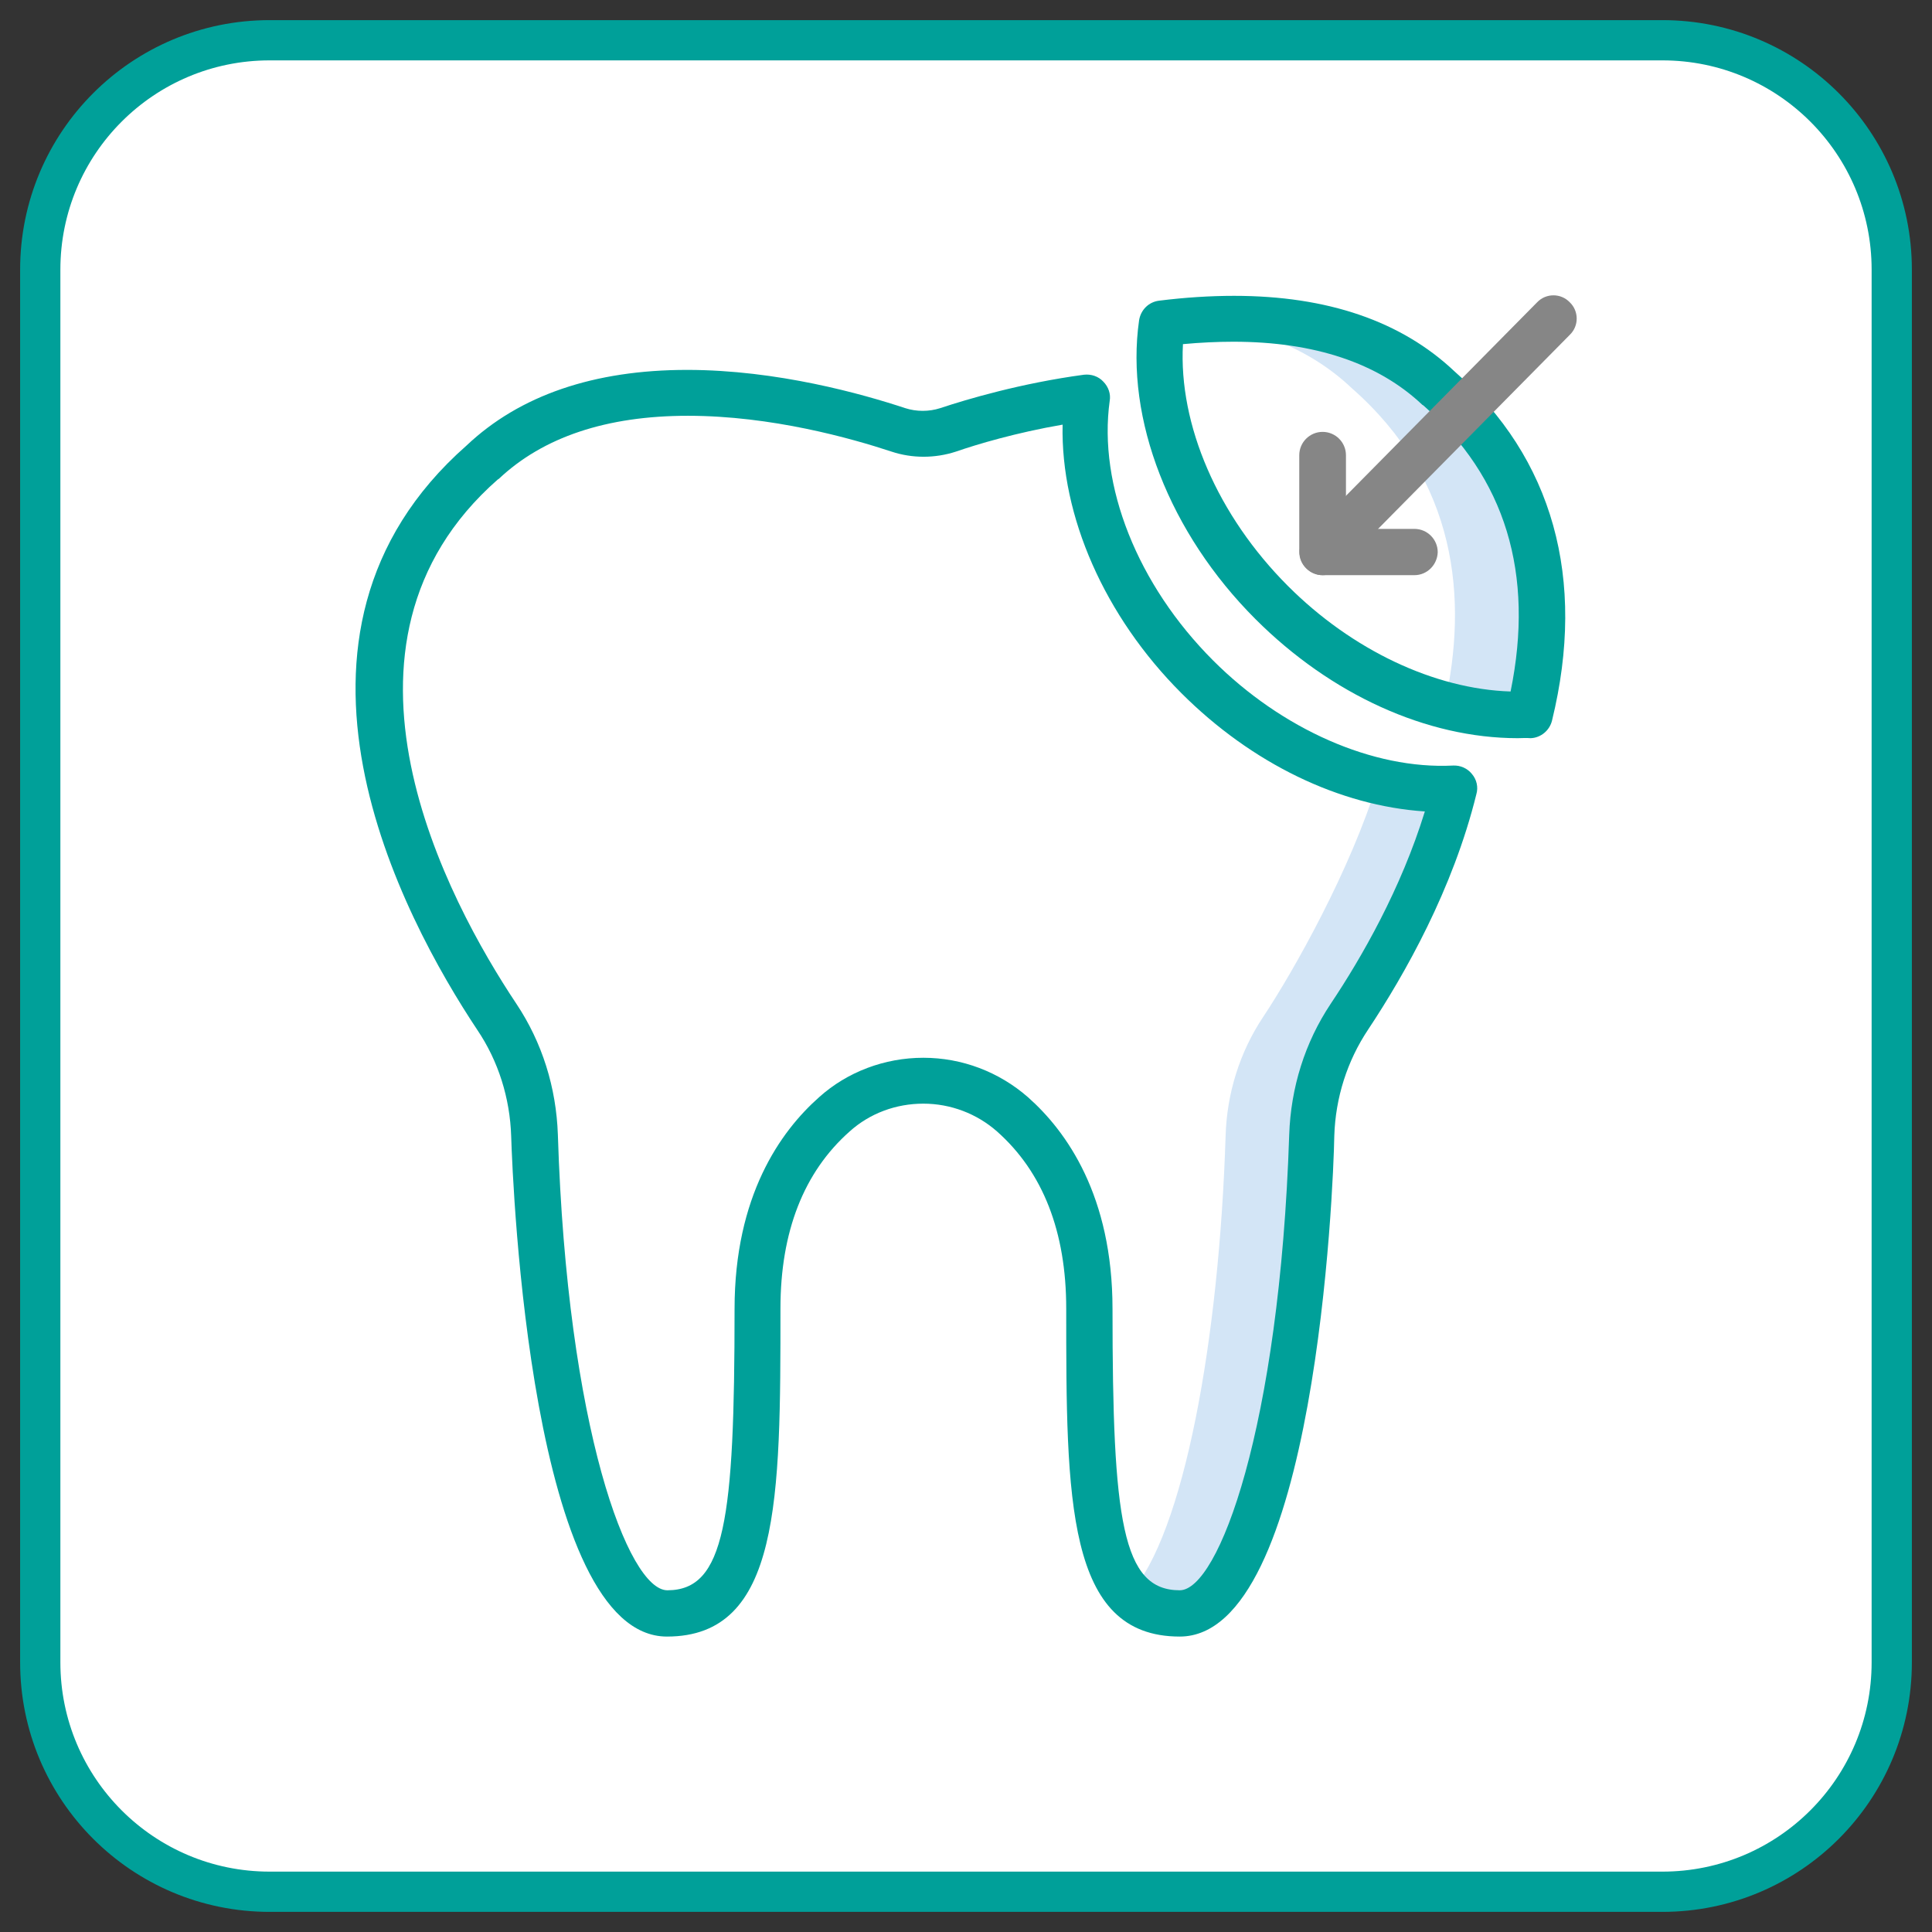
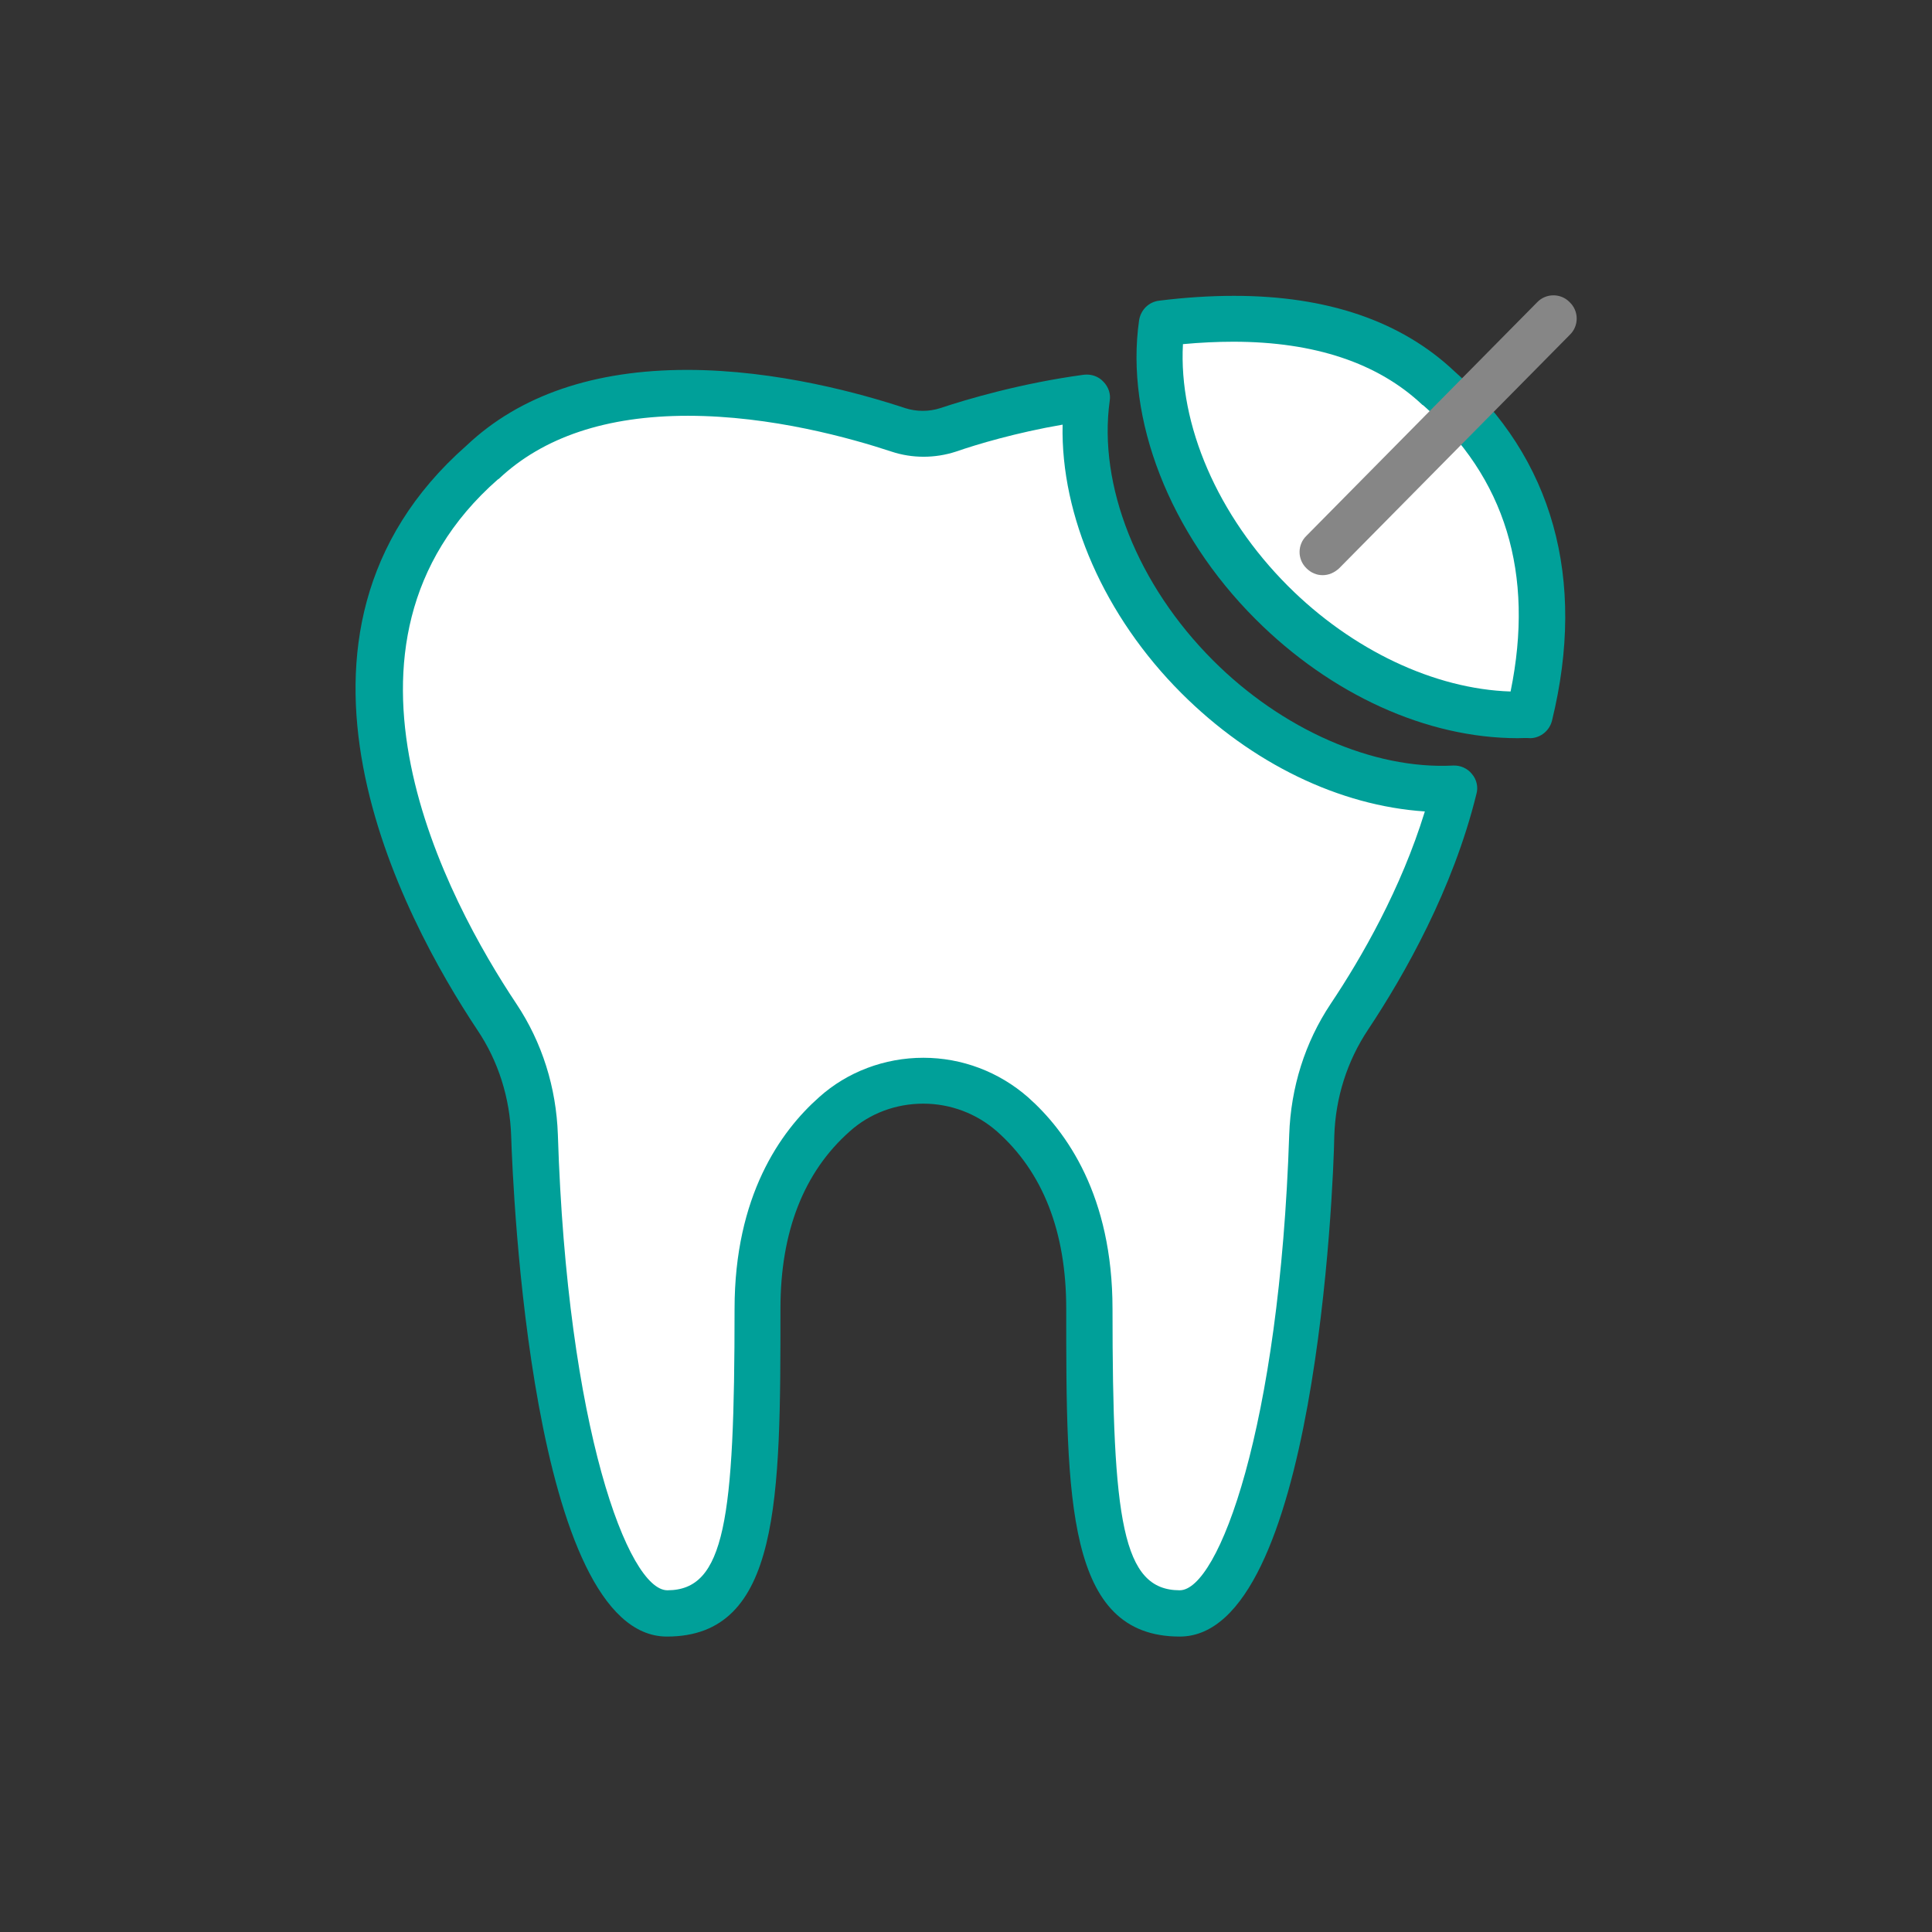
<svg xmlns="http://www.w3.org/2000/svg" version="1.1" id="Capa_1" x="0px" y="0px" viewBox="0 0 48 48" style="enable-background:new 0 0 48 48;" xml:space="preserve">
  <rect x="0" y="0" width="48" height="48" fill="#333333" stroke="none" />
  <style type="text/css">
	.st0{fill:none;stroke:#00A099;stroke-miterlimit:10;}
	.st1{fill:none;stroke:#9C9B9B;stroke-miterlimit:10;}
	.st2{fill:#868686;}
	.st3{fill:#00A099;}
	.st4{fill:#FFFFFF;stroke:#00A099;stroke-miterlimit:10;}
	.st5{fill:#FFFFFF;}
	.st6{fill:#D3E5F6;}
	.st7{fill:#9FCFF1;}
</style>
  <g>
-     <path class="st4" d="M41.3,47H6.7C3.55,47,1,44.45,1,41.3V6.7C1,3.55,3.55,1,6.7,1H41.3C44.45,1,47,3.55,47,6.7V41.3   C47,44.45,44.45,47,41.3,47z" />
    <g>
      <g>
        <path class="st5" d="M35.74,9.64c-1.86-1.76-4.6-1.9-6.88-1.61c-0.31,2.2,0.65,4.86,2.73,6.94c1.91,1.91,4.31,2.88,6.39,2.78     C38.65,15.04,38.44,12.02,35.74,9.64z" />
      </g>
      <g>
        <path class="st5" d="M29.75,16.82c-2.08-2.08-3.04-4.74-2.73-6.94c-1.47,0.19-2.74,0.56-3.46,0.8c-0.4,0.13-0.84,0.13-1.24,0     c-1.83-0.61-7.28-2.08-10.34,0.81c-5,4.4-1.47,11.04,0.36,13.78c0.58,0.87,0.9,1.9,0.93,2.95c0.19,6.07,1.42,11.87,3.29,11.87     c2.05,0,2.24-2.34,2.24-7.57c0-2.49,0.93-3.96,1.91-4.83c1.25-1.11,3.17-1.11,4.43,0c0.98,0.87,1.91,2.34,1.91,4.83     c0,5.23,0.2,7.57,2.24,7.57c1.88,0,3.1-5.8,3.29-11.87c0.03-1.05,0.35-2.07,0.93-2.95c0.84-1.26,2.04-3.35,2.61-5.67     C34.06,19.7,31.66,18.73,29.75,16.82z" />
      </g>
      <g>
        <g>
-           <path class="st6" d="M34.23,19.41c-0.67,2.19-2.08,4.7-2.85,5.86c-0.58,0.87-0.9,1.9-0.93,2.95c-0.16,5.04-1.03,9.89-2.39,11.39      c0.31,0.32,0.72,0.48,1.25,0.48c1.88,0,3.1-5.8,3.29-11.87c0.03-1.05,0.35-2.07,0.93-2.95c0.84-1.26,2.04-3.35,2.61-5.67      C35.53,19.63,34.88,19.56,34.23,19.41z" />
-         </g>
+           </g>
      </g>
      <g>
-         <path class="st6" d="M35.74,9.64c-1.68-1.59-4.08-1.86-6.21-1.68c1.47,0.14,2.92,0.61,4.05,1.68c2.62,2.3,2.9,5.22,2.31,7.87     c0.72,0.19,1.43,0.27,2.11,0.24C38.65,15.04,38.44,12.02,35.74,9.64z" />
-       </g>
+         </g>
      <g>
        <path class="st3" d="M29.31,40.66c-2.82,0-2.82-3.42-2.82-8.15c0-1.91-0.58-3.39-1.72-4.4c-0.5-0.44-1.15-0.69-1.83-0.69     c-0.68,0-1.33,0.24-1.83,0.69c-1.14,1.01-1.72,2.49-1.72,4.4c0,4.73,0,8.15-2.82,8.15c-3.37,0-3.83-11.16-3.87-12.43     c-0.03-0.95-0.32-1.87-0.84-2.64c-1.86-2.8-5.62-9.81-0.27-14.52c1.32-1.25,3.17-1.88,5.48-1.88c2.24,0,4.36,0.6,5.42,0.95     c0.28,0.09,0.59,0.09,0.87,0c0.66-0.22,2.01-0.62,3.57-0.83c0.18-0.02,0.36,0.04,0.48,0.17c0.13,0.13,0.19,0.31,0.16,0.48     c-0.29,2.1,0.69,4.57,2.57,6.45c1.71,1.71,3.97,2.71,5.96,2.61c0.18-0.01,0.36,0.07,0.47,0.21c0.12,0.14,0.16,0.33,0.11,0.5     c-0.58,2.36-1.78,4.48-2.69,5.85c-0.52,0.78-0.81,1.69-0.84,2.64C33.13,29.5,32.68,40.66,29.31,40.66z M22.94,26.28     c0.96,0,1.88,0.35,2.6,0.98c0.96,0.85,2.1,2.45,2.1,5.26c0,5.25,0.24,6.99,1.67,6.99c0.96,0,2.48-4.03,2.72-11.32     c0.04-1.17,0.39-2.29,1.03-3.25c0.77-1.15,1.75-2.86,2.34-4.78c-2.12-0.14-4.3-1.19-6.05-2.94c-1.91-1.91-3-4.4-2.95-6.67     c-1.16,0.2-2.13,0.49-2.65,0.67c-0.52,0.17-1.09,0.17-1.6,0c-1-0.33-2.98-0.89-5.06-0.89c-2.02,0-3.6,0.53-4.7,1.57     c-0.01,0-0.01,0.01-0.02,0.01c-4.68,4.11-1.24,10.48,0.46,13.03c0.64,0.96,0.99,2.08,1.03,3.25c0.23,7.29,1.75,11.32,2.72,11.32     c1.43,0,1.67-1.75,1.67-6.99c0-2.81,1.14-4.41,2.1-5.26C21.05,26.63,21.98,26.28,22.94,26.28z" />
      </g>
      <g>
        <path class="st3" d="M37.71,18.34C37.71,18.34,37.71,18.34,37.71,18.34c-2.26,0-4.64-1.08-6.52-2.96     c-2.13-2.13-3.24-4.97-2.89-7.42c0.04-0.26,0.24-0.46,0.5-0.49c0.64-0.08,1.27-0.12,1.86-0.12c2.32,0,4.16,0.63,5.48,1.88     c2.44,2.15,3.28,5.15,2.42,8.67c-0.06,0.25-0.28,0.43-0.53,0.44C37.91,18.33,37.81,18.34,37.71,18.34z M29.39,8.55     c-0.11,2,0.86,4.26,2.61,6.01c1.59,1.59,3.64,2.56,5.53,2.62c0.6-2.93-0.13-5.32-2.17-7.11c-0.01,0-0.01-0.01-0.02-0.01     c-1.1-1.04-2.68-1.57-4.7-1.57C30.25,8.49,29.82,8.51,29.39,8.55z" />
      </g>
      <g>
        <path class="st2" d="M32.86,14.29c-0.15,0-0.29-0.06-0.4-0.17c-0.23-0.22-0.23-0.59,0-0.81l5.73-5.8c0.22-0.23,0.59-0.23,0.81,0     c0.23,0.22,0.23,0.59,0,0.81l-5.73,5.8C33.15,14.23,33.01,14.29,32.86,14.29z" />
      </g>
      <g>
-         <path class="st2" d="M35.14,14.29h-2.28c-0.32,0-0.58-0.26-0.58-0.58v-2.4c0-0.32,0.26-0.58,0.58-0.58     c0.32,0,0.58,0.26,0.58,0.58v1.83h1.7c0.32,0,0.58,0.26,0.58,0.58C35.71,14.03,35.46,14.29,35.14,14.29z" />
-       </g>
+         </g>
    </g>
  </g>
</svg>